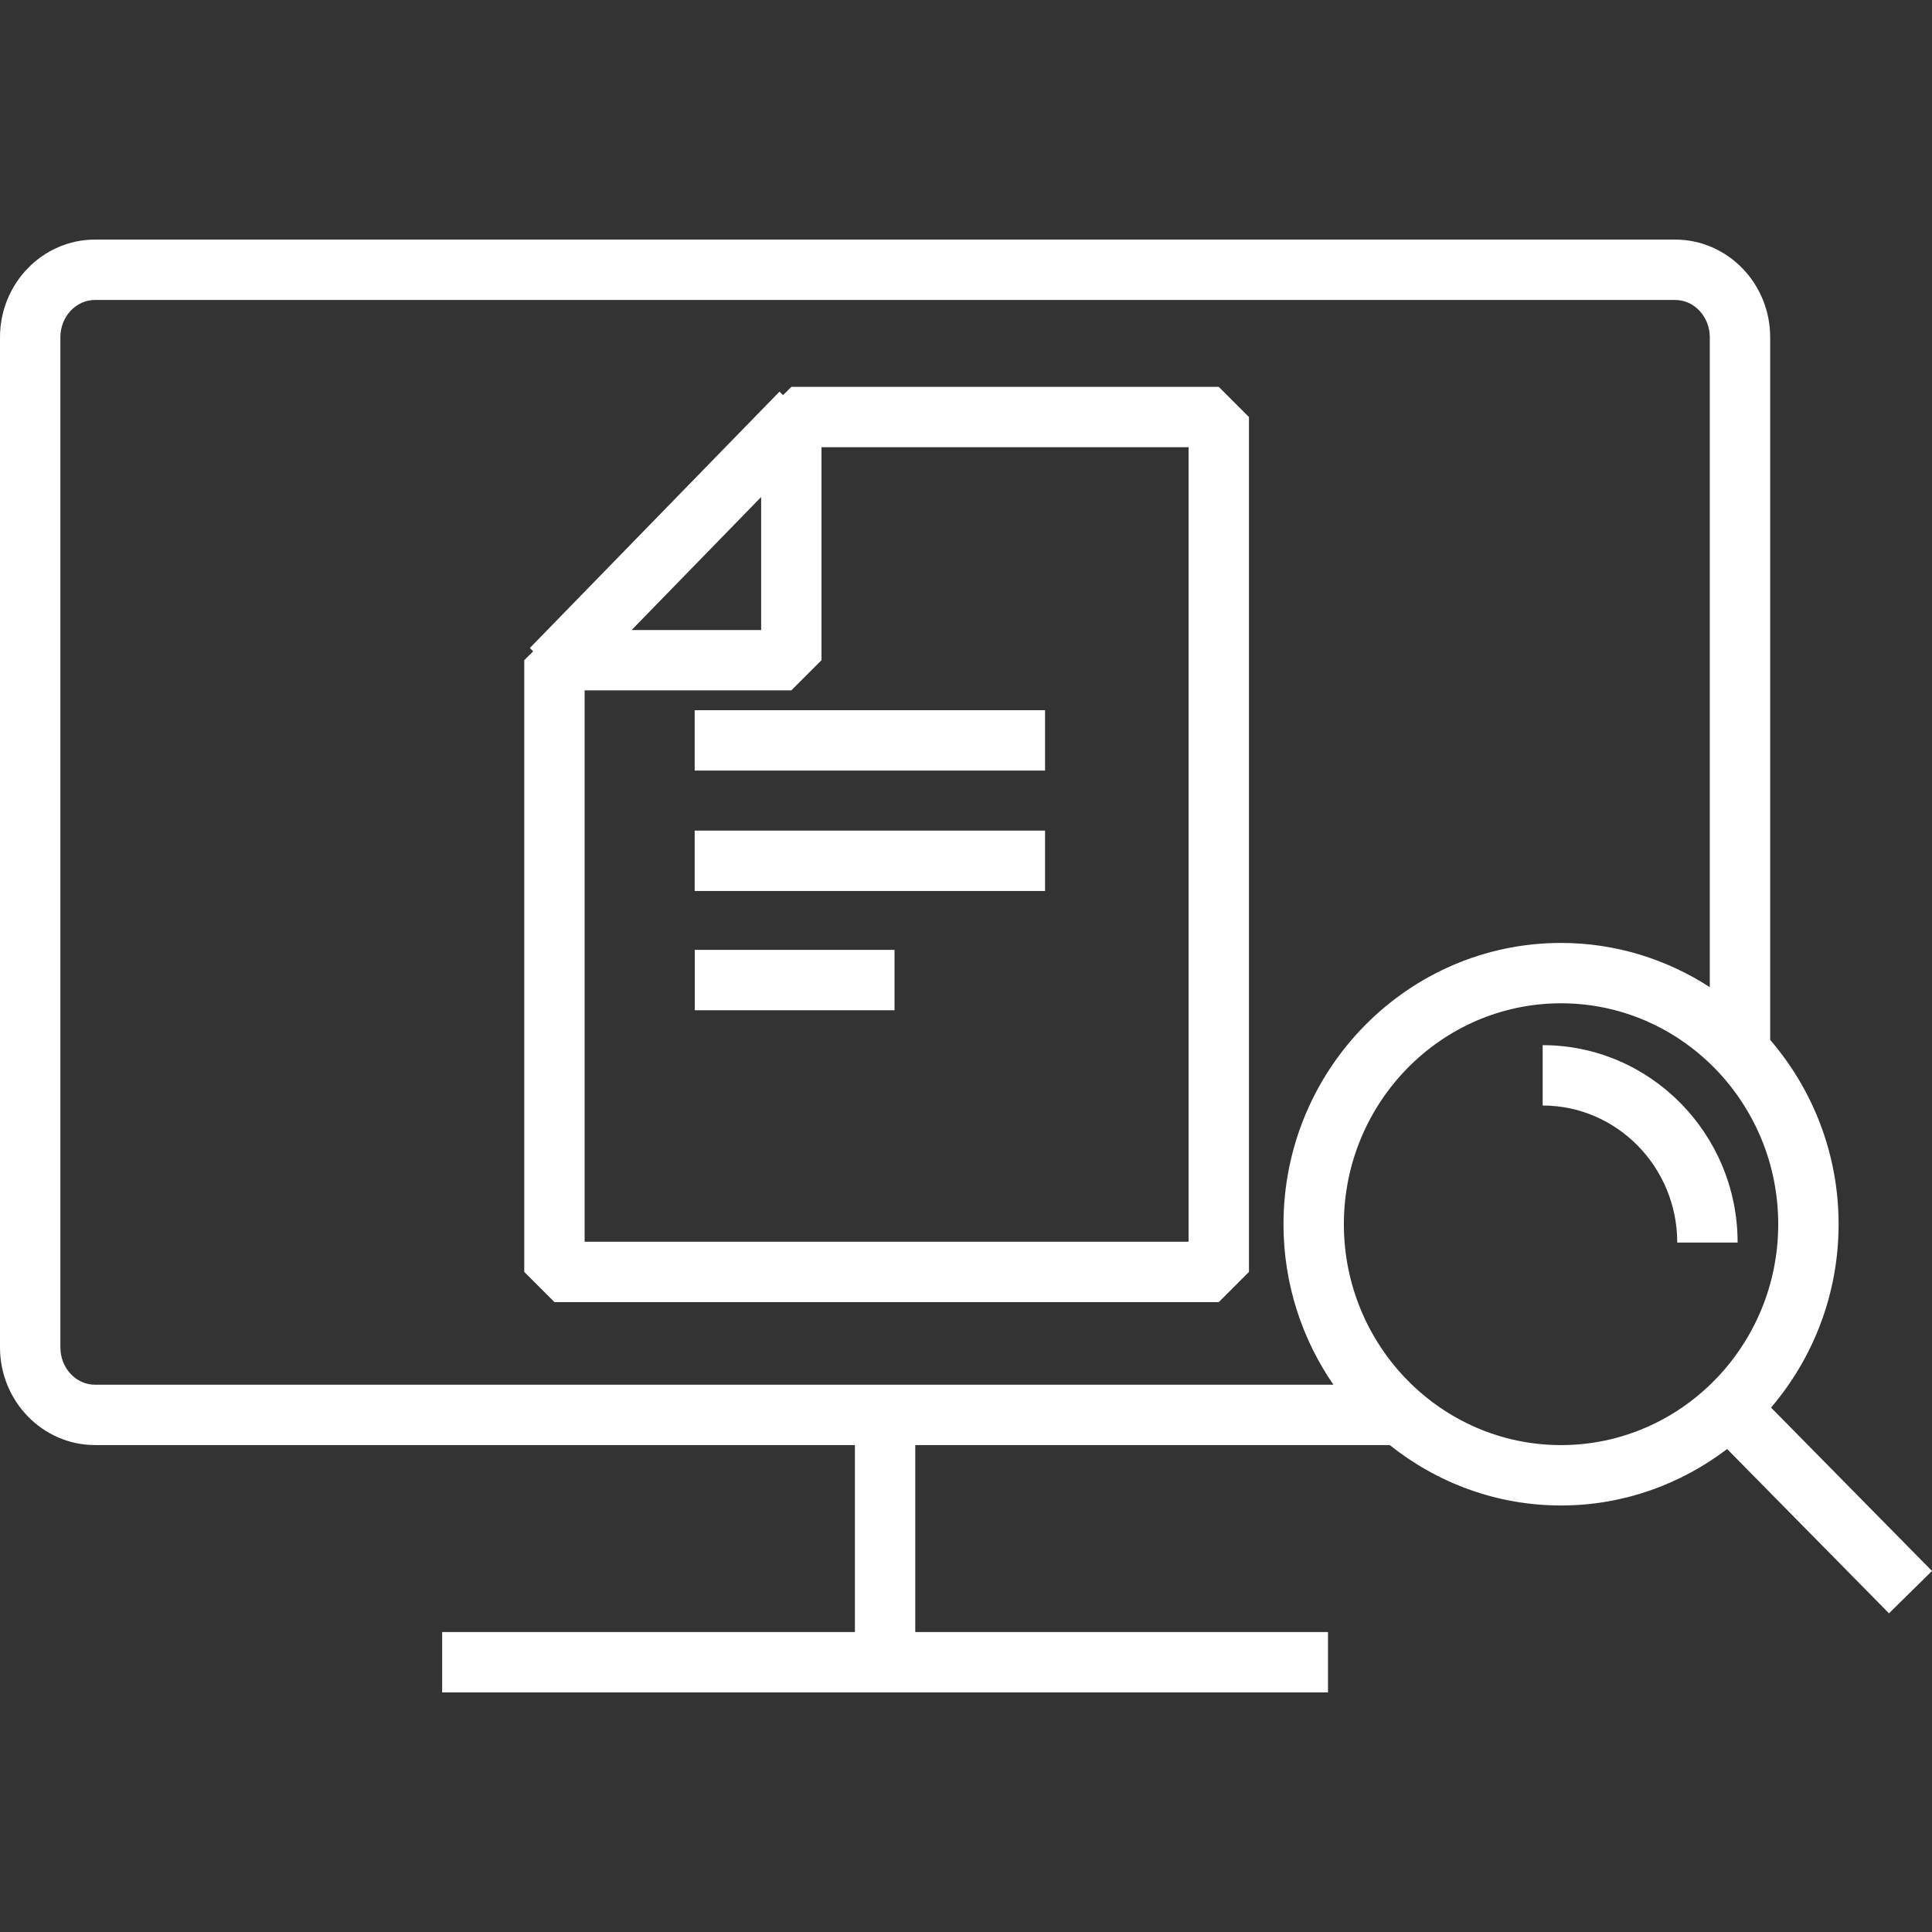
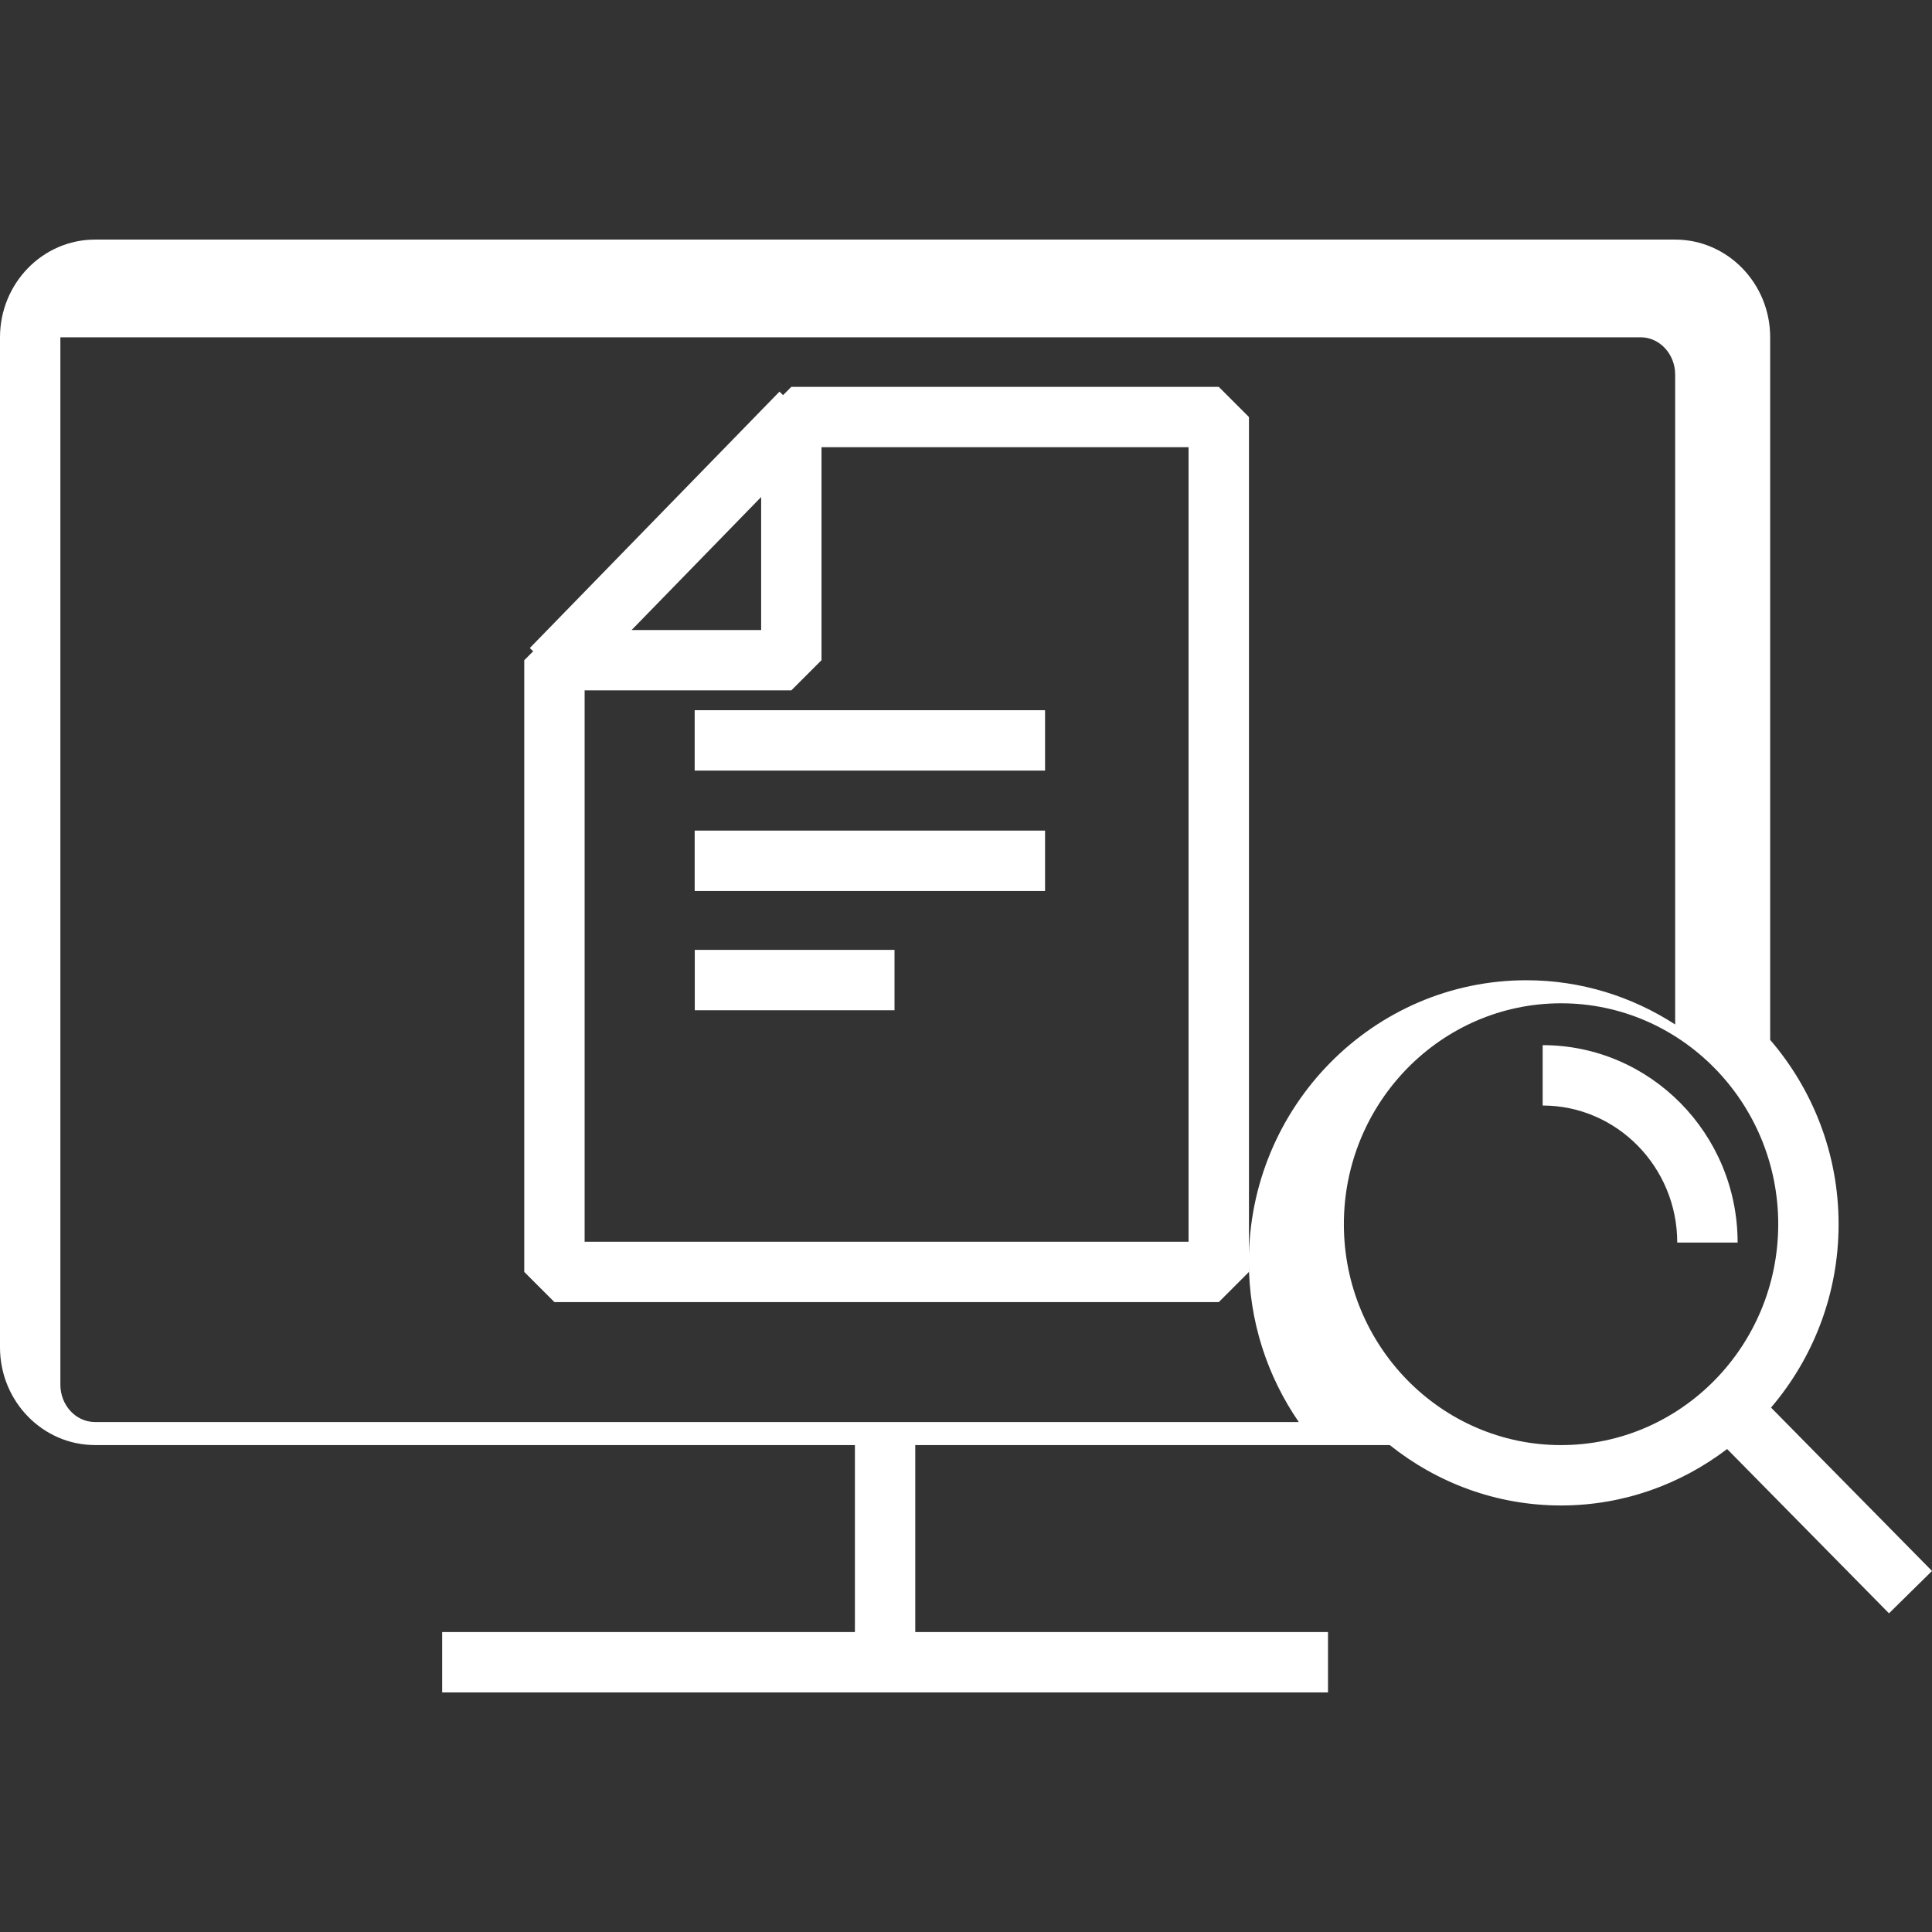
<svg xmlns="http://www.w3.org/2000/svg" id="Icons" version="1.1" viewBox="0 0 96 96">
  <rect x="0" y="0" width="96" height="96" fill="#333333" stroke="none" />
  <defs>
    <style>
      .st0 {
        fill: #fff;
      }
    </style>
  </defs>
-   <path class="st0" d="M4.721,71.805h37.759v9.291h-20.509v3h44.017v-3h-20.509v-9.291h23.577c2.347,1.873,5.299,3.001,8.511,3.001,3.097,0,5.948-1.052,8.253-2.805l8.043,8.164,2.137-2.105-7.998-8.118c2.086-2.449,3.357-5.63,3.357-9.111,0-3.505-1.289-6.705-3.4-9.16V16.759c0-2.677-2.118-4.854-4.721-4.854H4.721C2.118,11.904,0,14.082,0,16.759v50.19c0,2.678,2.118,4.855,4.721,4.855ZM77.567,71.806c-5.95,0-10.791-4.924-10.791-10.976s4.841-10.977,10.791-10.977,10.792,4.924,10.792,10.977-4.841,10.976-10.792,10.976ZM3,16.759c0-1.022.771-1.854,1.721-1.854h78.517c.949,0,1.721.832,1.721,1.854v32.292c-2.139-1.383-4.671-2.197-7.392-2.197-7.604,0-13.791,6.27-13.791,13.977,0,2.964.922,5.711,2.481,7.975H4.721c-.949,0-1.721-.832-1.721-1.855V16.759ZM86.341,61.743h-3c0-3.755-3-6.81-6.687-6.81v-3c5.341,0,9.687,4.4,9.687,9.81ZM60.56,64.701l1.5-1.5V20.723l-1.5-1.5h-21.239l-.411.411-.178-.174-12.406,12.74.167.163-.443.442v30.396l1.5,1.5h33.01ZM59.06,61.701h-30.01v-27.396h10.27l1.5-1.5v-10.583h18.239v39.479ZM31.384,31.306l6.437-6.61v6.61h-6.437ZM34.523,47.199h9.925v3h-9.925v-3ZM34.518,35.289h17.41v3h-17.41v-3ZM34.518,41.272h17.41v3h-17.41v-3Z" />
+   <path class="st0" d="M4.721,71.805h37.759v9.291h-20.509v3h44.017v-3h-20.509v-9.291h23.577c2.347,1.873,5.299,3.001,8.511,3.001,3.097,0,5.948-1.052,8.253-2.805l8.043,8.164,2.137-2.105-7.998-8.118c2.086-2.449,3.357-5.63,3.357-9.111,0-3.505-1.289-6.705-3.4-9.16V16.759c0-2.677-2.118-4.854-4.721-4.854H4.721C2.118,11.904,0,14.082,0,16.759v50.19c0,2.678,2.118,4.855,4.721,4.855ZM77.567,71.806c-5.95,0-10.791-4.924-10.791-10.976s4.841-10.977,10.791-10.977,10.792,4.924,10.792,10.977-4.841,10.976-10.792,10.976ZM3,16.759h78.517c.949,0,1.721.832,1.721,1.854v32.292c-2.139-1.383-4.671-2.197-7.392-2.197-7.604,0-13.791,6.27-13.791,13.977,0,2.964.922,5.711,2.481,7.975H4.721c-.949,0-1.721-.832-1.721-1.855V16.759ZM86.341,61.743h-3c0-3.755-3-6.81-6.687-6.81v-3c5.341,0,9.687,4.4,9.687,9.81ZM60.56,64.701l1.5-1.5V20.723l-1.5-1.5h-21.239l-.411.411-.178-.174-12.406,12.74.167.163-.443.442v30.396l1.5,1.5h33.01ZM59.06,61.701h-30.01v-27.396h10.27l1.5-1.5v-10.583h18.239v39.479ZM31.384,31.306l6.437-6.61v6.61h-6.437ZM34.523,47.199h9.925v3h-9.925v-3ZM34.518,35.289h17.41v3h-17.41v-3ZM34.518,41.272h17.41v3h-17.41v-3Z" />
</svg>